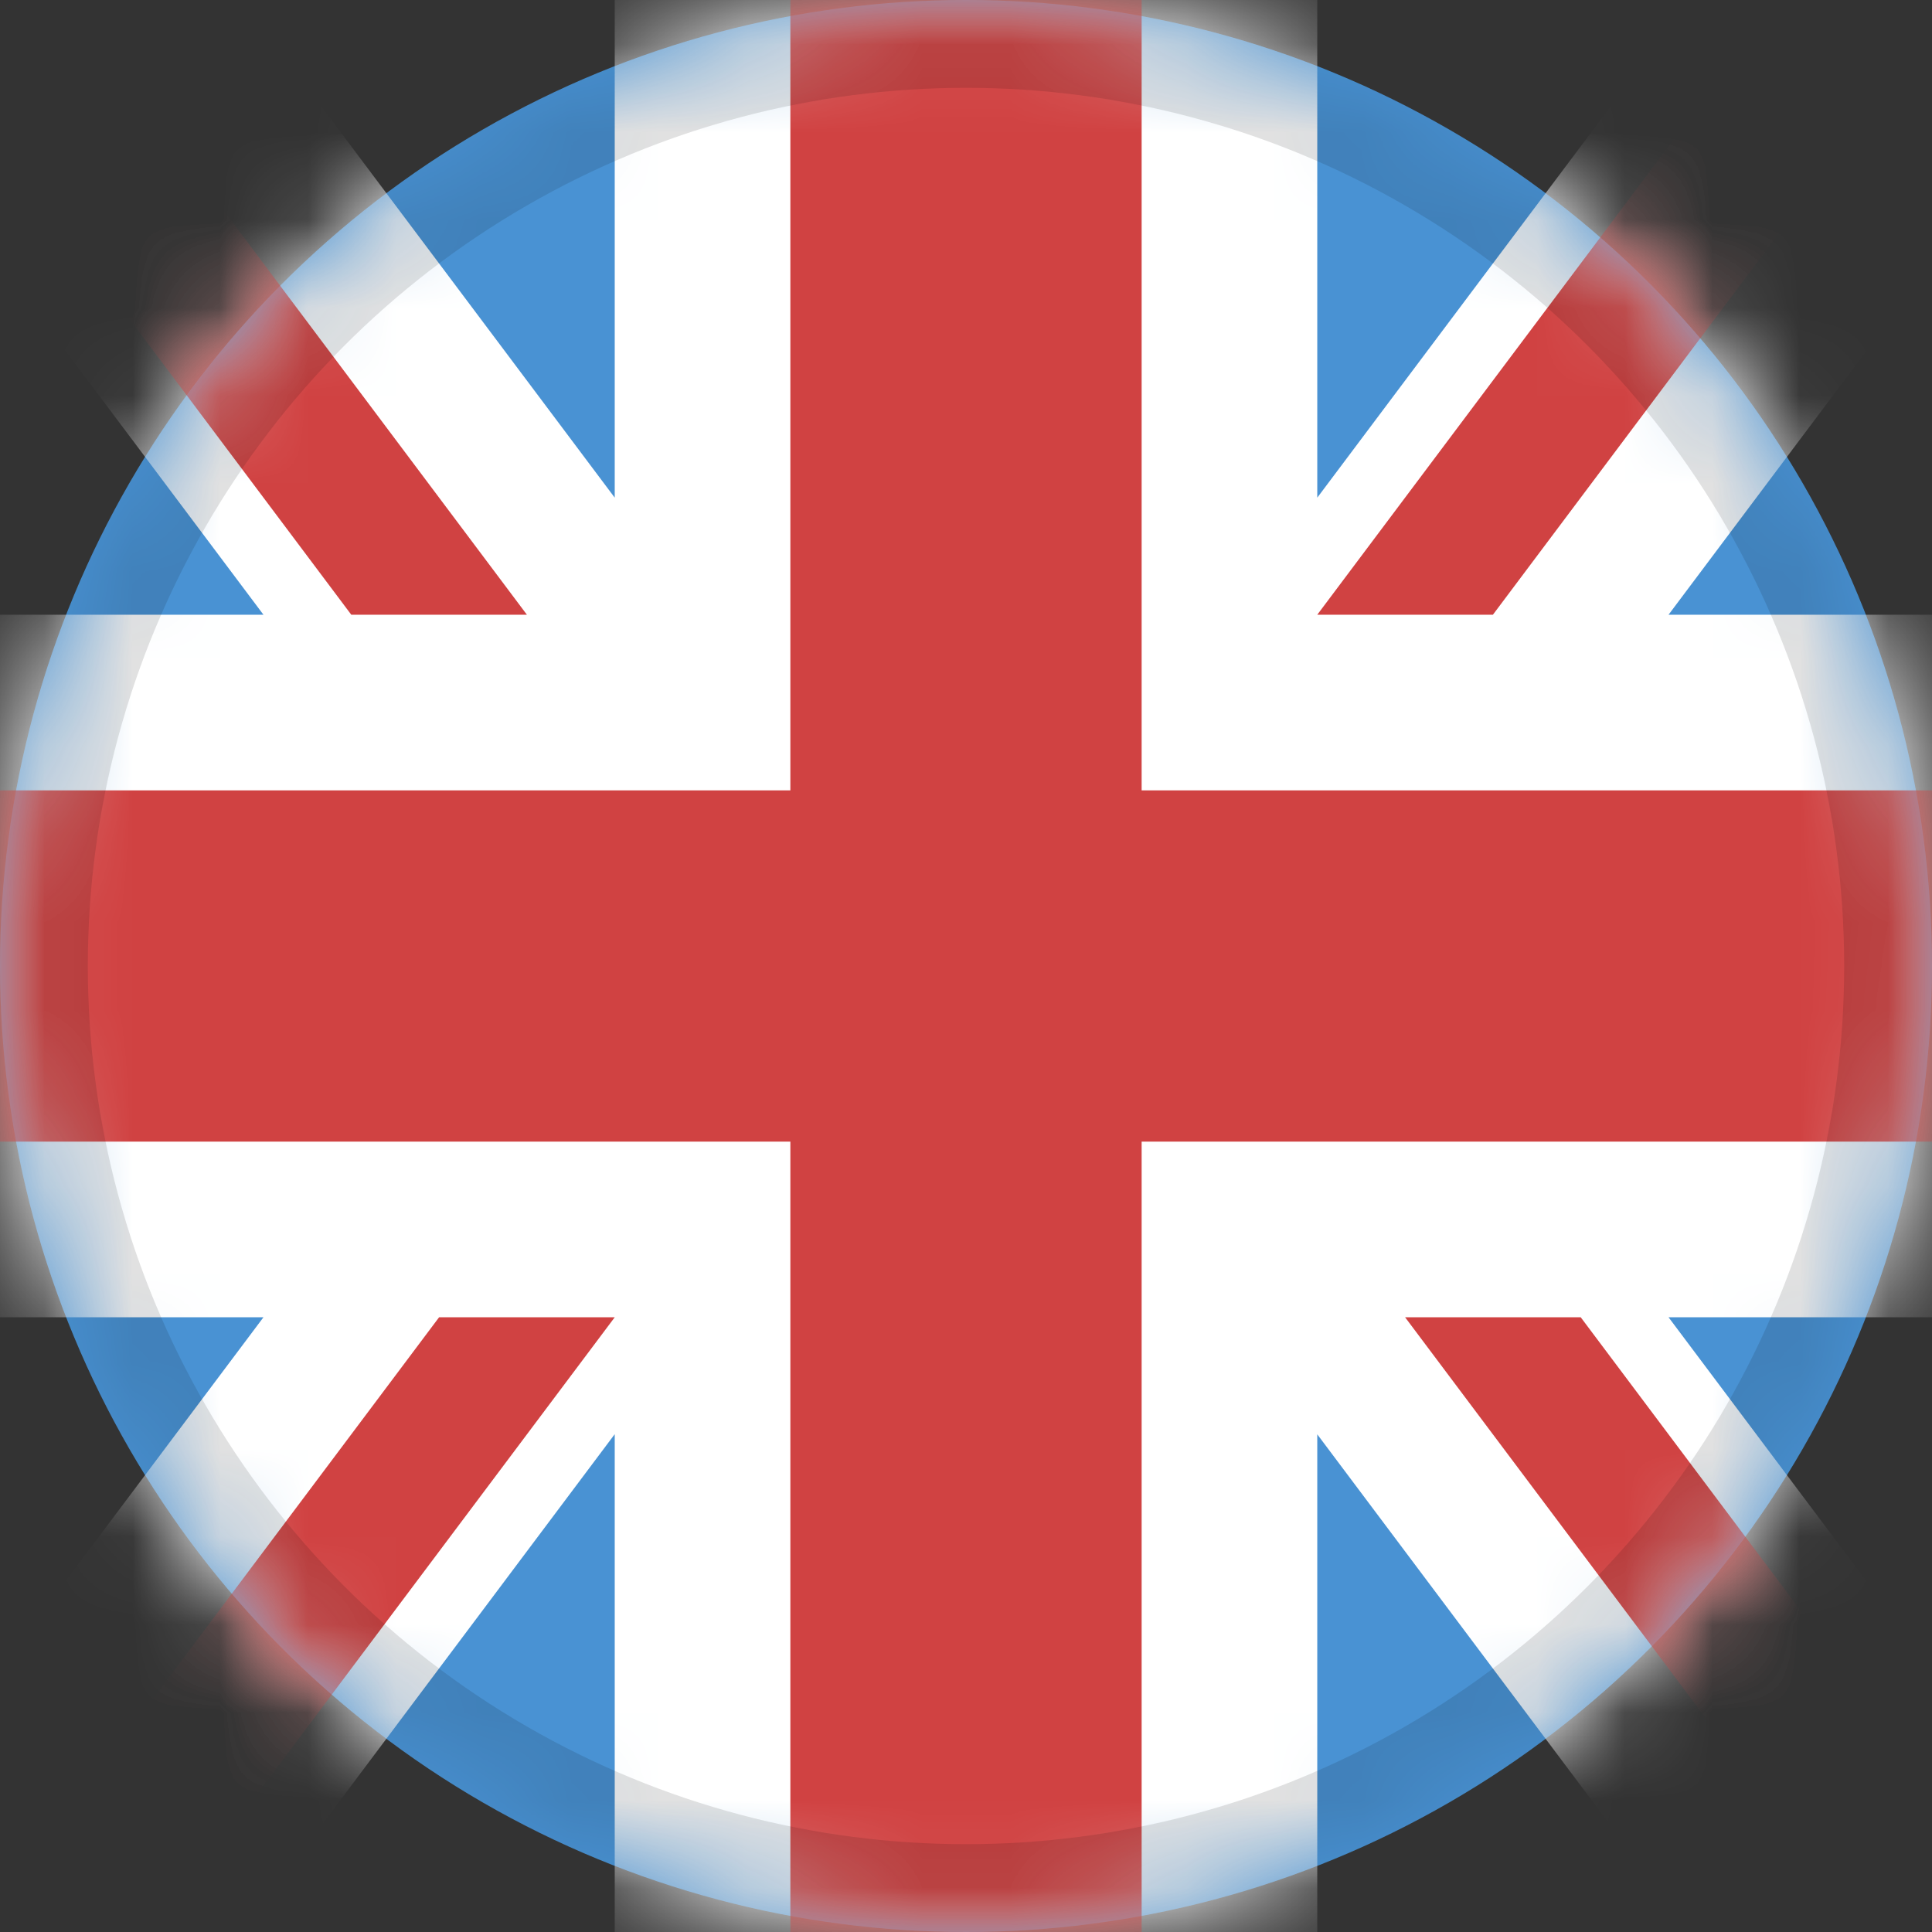
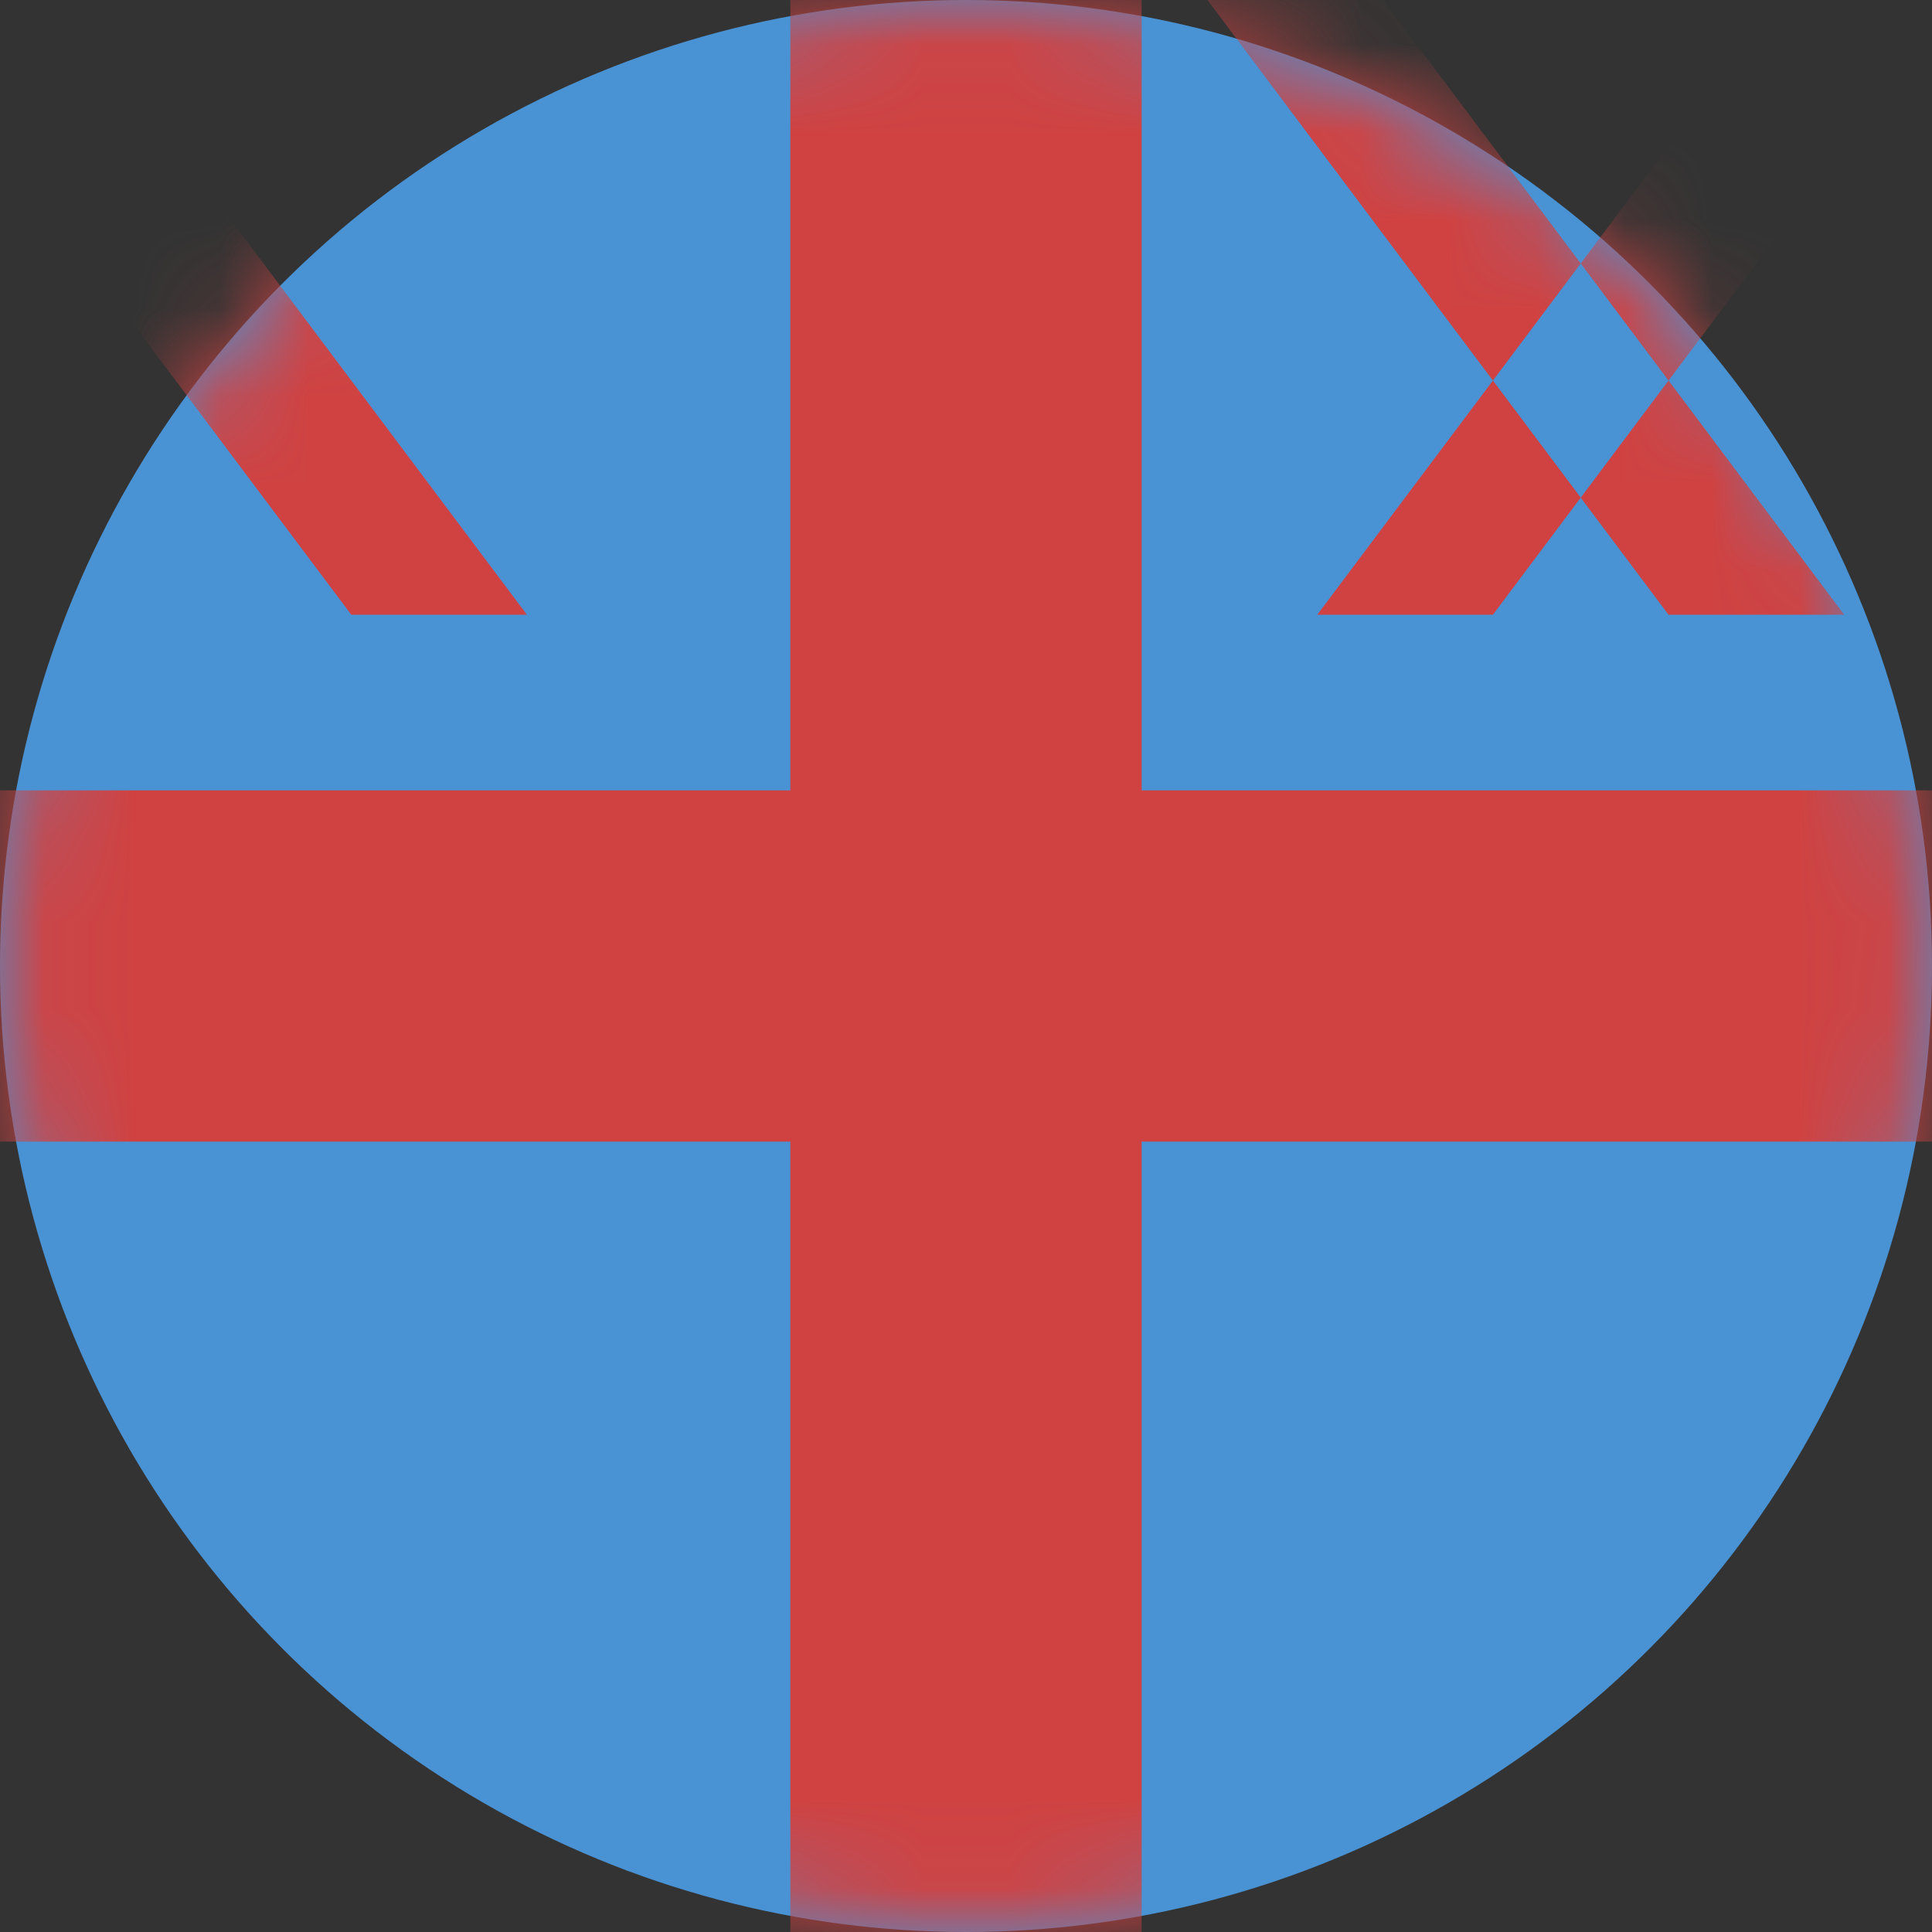
<svg xmlns="http://www.w3.org/2000/svg" xmlns:xlink="http://www.w3.org/1999/xlink" width="22" height="22" viewBox="0 0 22 22">
  <rect x="0" y="0" width="22" height="22" fill="#333333" stroke="none" />
  <defs>
    <circle id="a" cx="11" cy="11" r="11" />
  </defs>
  <g fill="none" fill-rule="evenodd">
    <mask id="b" fill="#fff">
      <use xlink:href="#a" />
    </mask>
    <use fill="#4992D3" xlink:href="#a" />
-     <path d="M2-1l5 6.667V-1h8v6.667L20-1h5l-6 8h4v8h-4l6 8h-5l-5-6.667V23H7v-6.669L2 23h-5l6-8h-4V7h4l-6-8h5z" fill="#FFF" mask="url(#b)" />
-     <path d="M13-1V9h10v4H13v10H9V13H-1V9H9V-1h4zm3 16h2l6 8h-2l-6-8zm-9 0l-6 8h-2l6-8h2zM0-1l6 8H4l-6-8h2zm23 0l-6 8h-2l6-8h2z" fill="#D04242" mask="url(#b)" />
-     <circle stroke-opacity=".119" stroke="#000" mask="url(#b)" cx="11" cy="11" r="10.5" />
+     <path d="M13-1V9h10v4H13v10H9V13H-1V9H9V-1h4zh2l6 8h-2l-6-8zm-9 0l-6 8h-2l6-8h2zM0-1l6 8H4l-6-8h2zm23 0l-6 8h-2l6-8h2z" fill="#D04242" mask="url(#b)" />
  </g>
</svg>